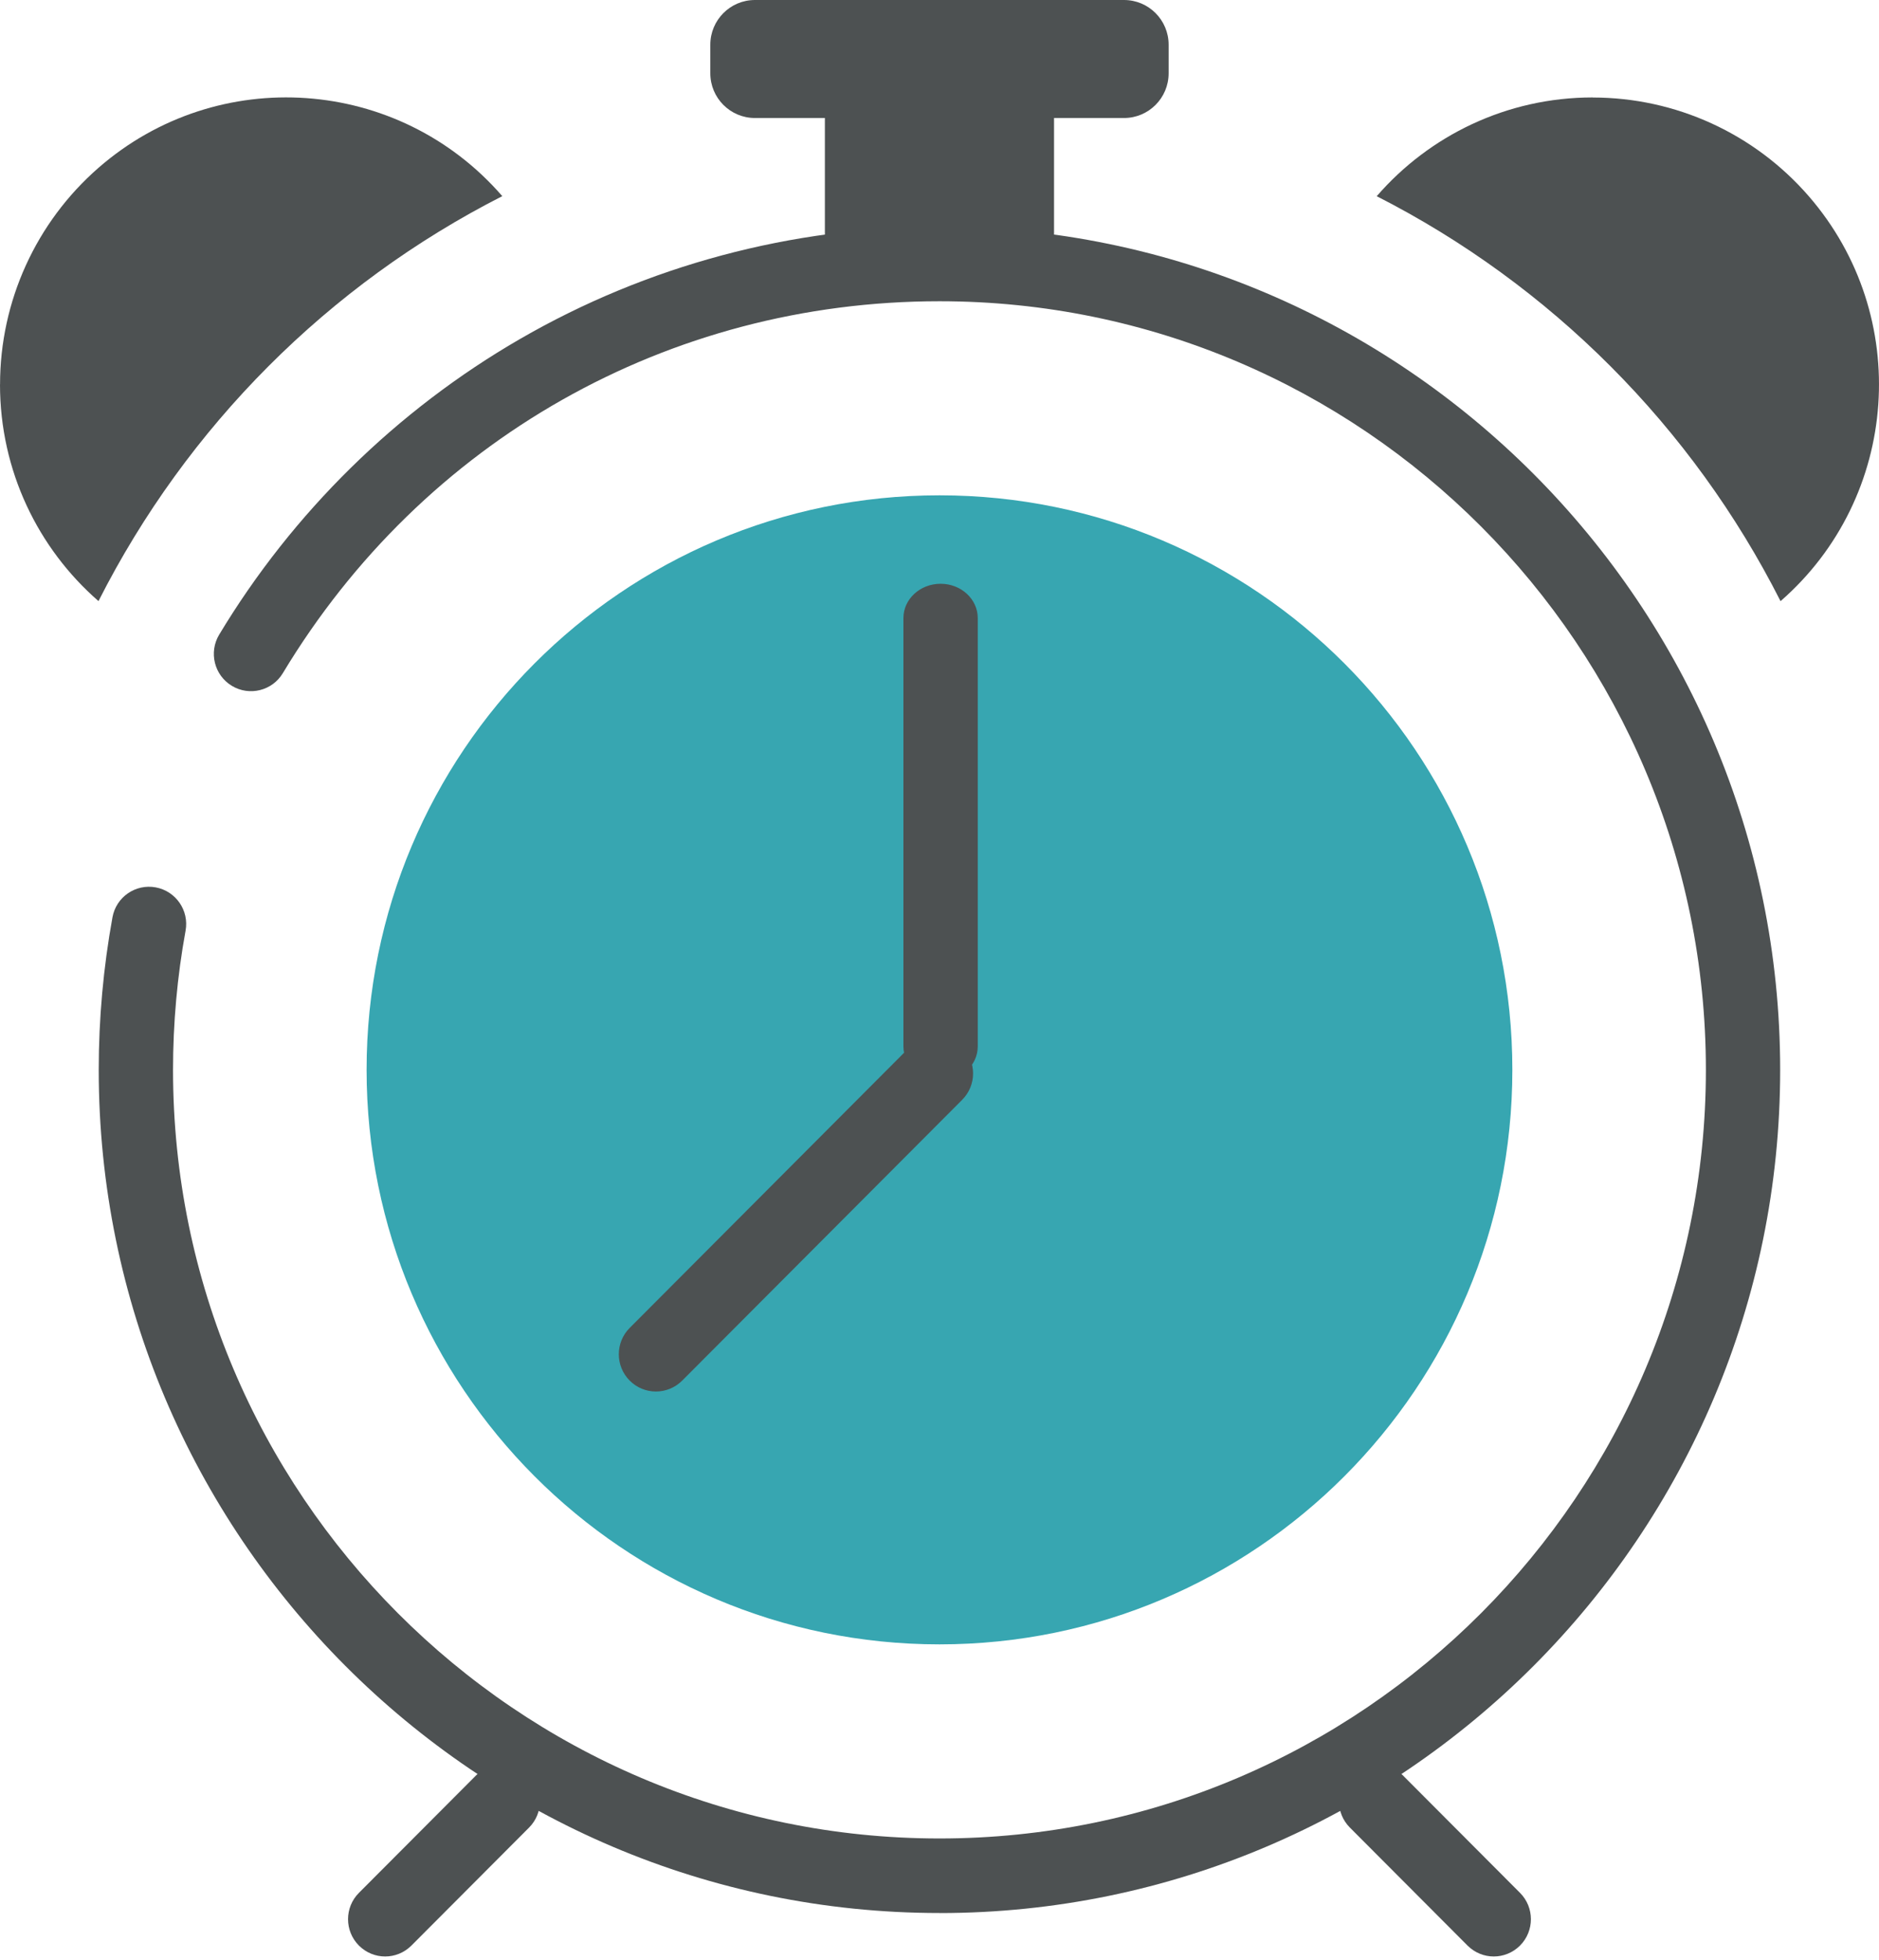
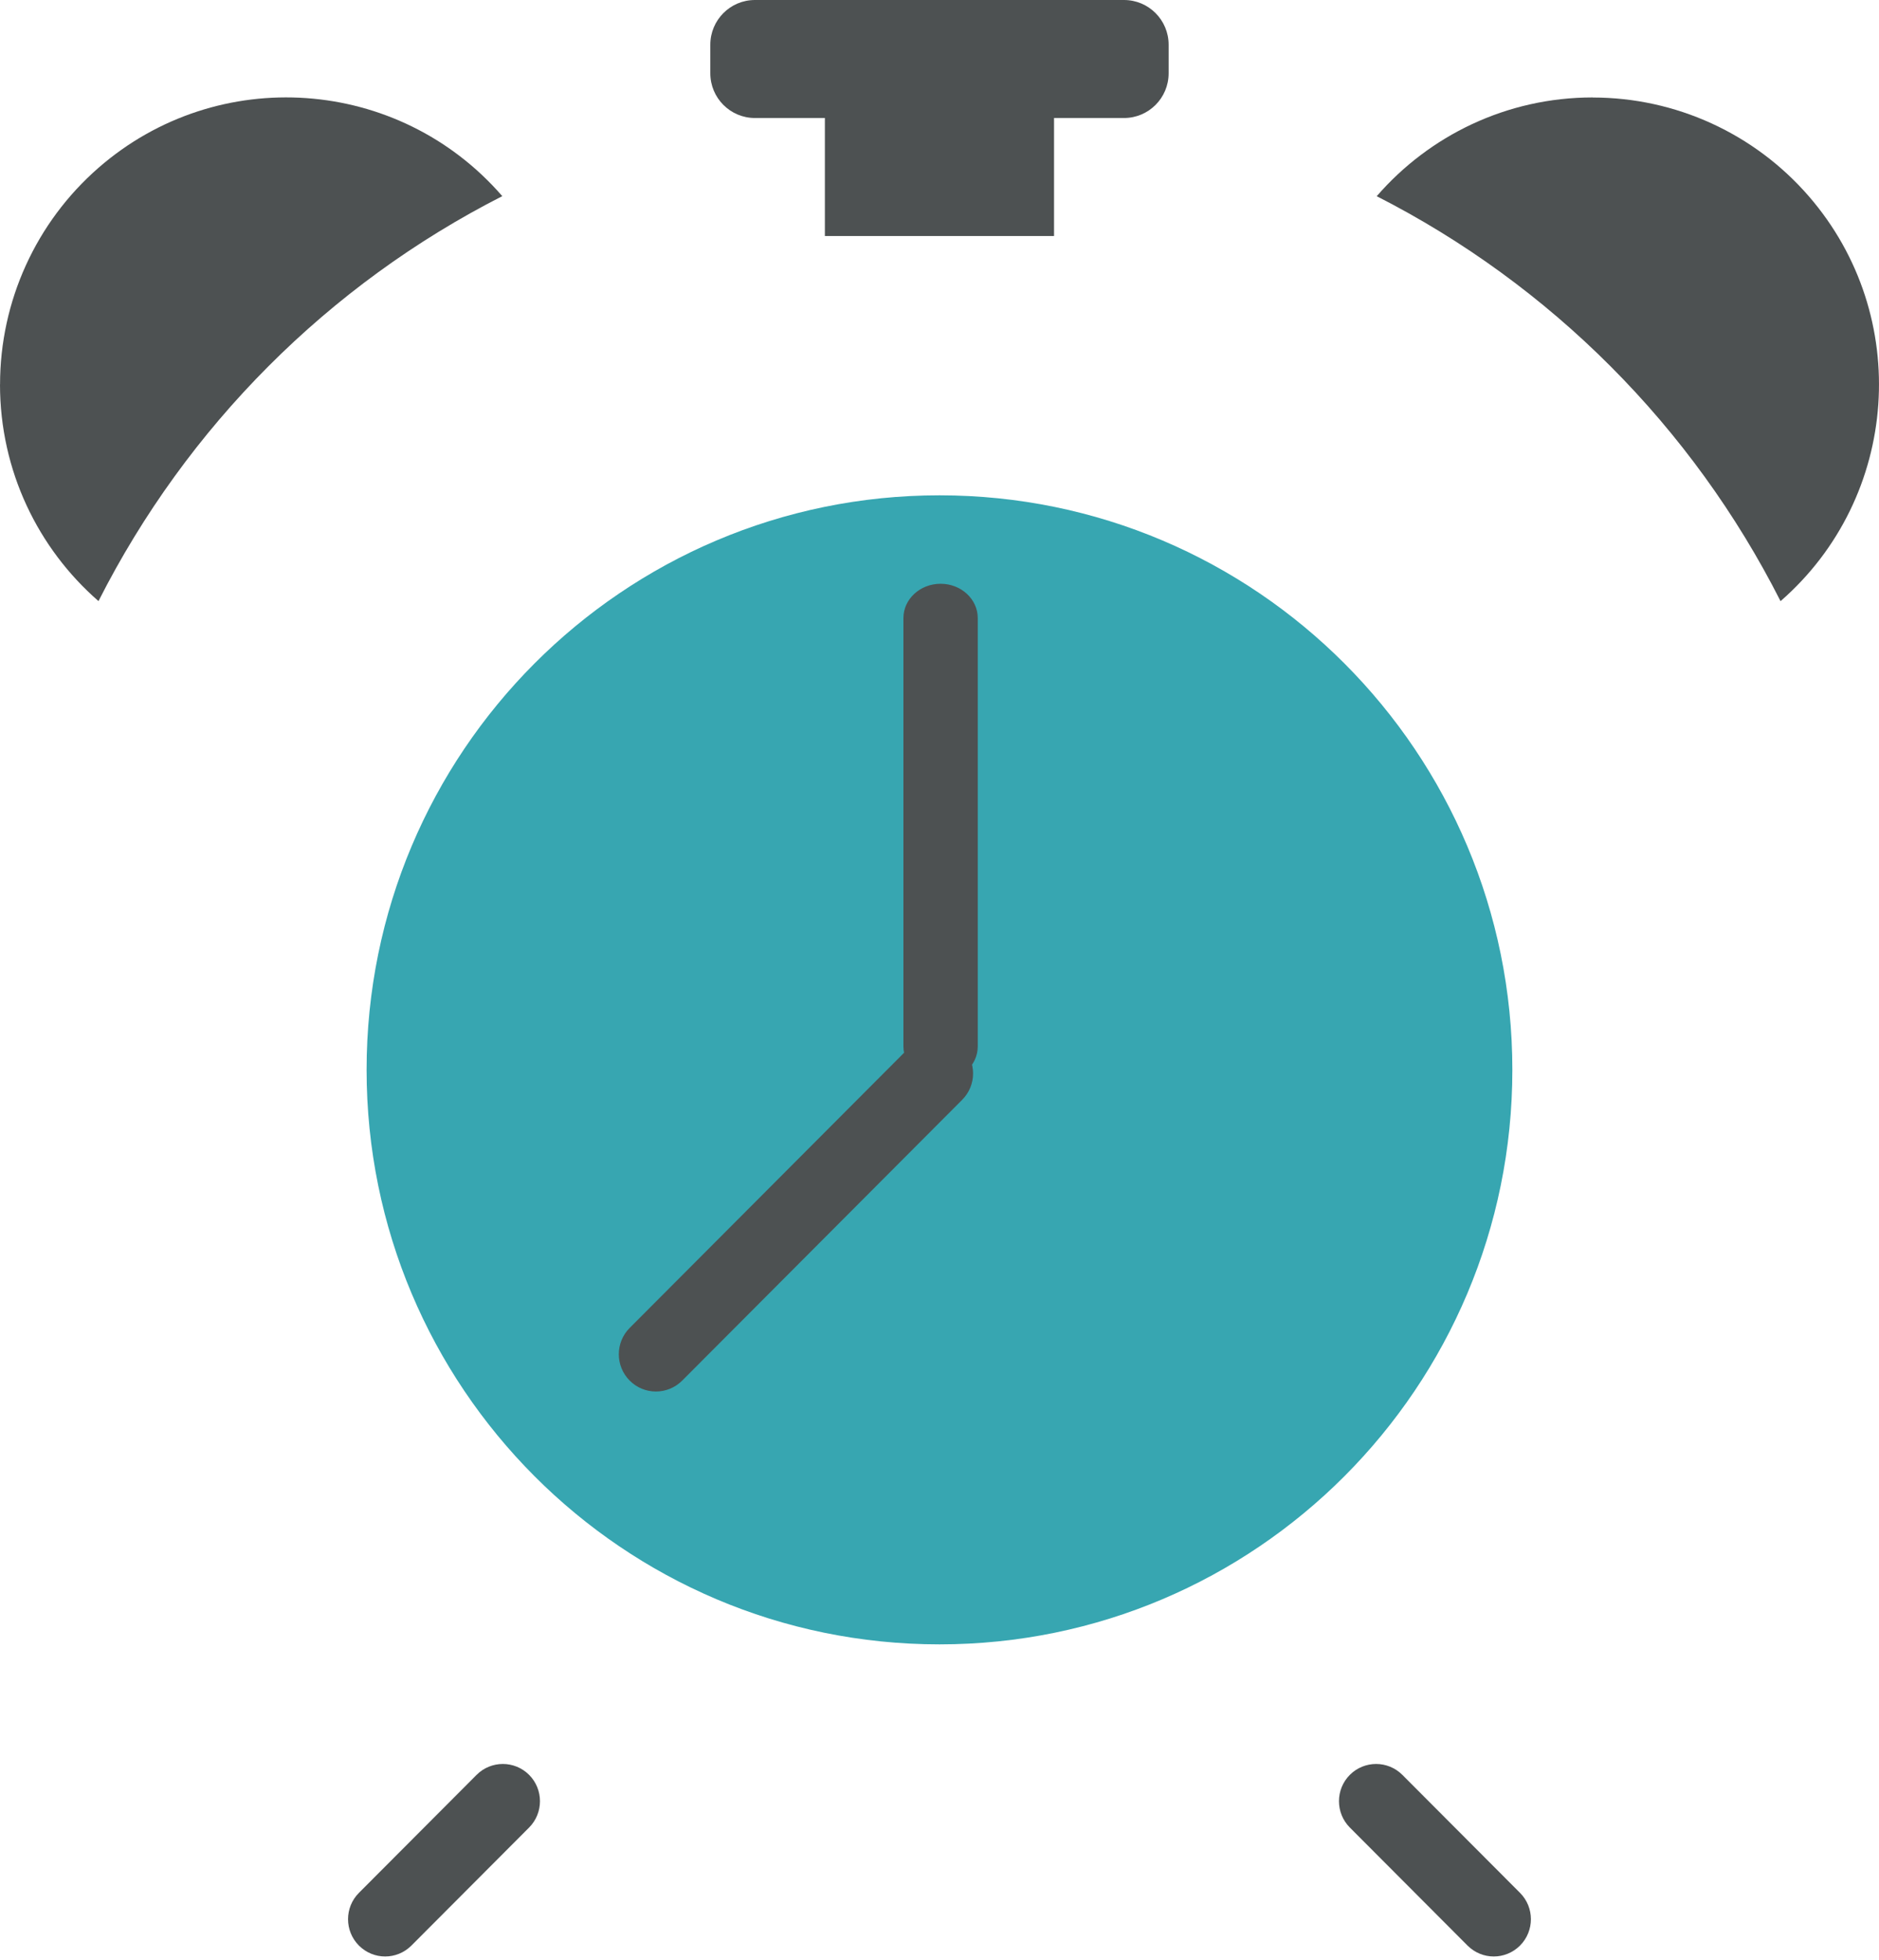
<svg xmlns="http://www.w3.org/2000/svg" width="70" height="73" viewBox="0 0 70 73" fill="none">
  <path d="M34.999 61.241C46.786 61.241 56.341 51.661 56.341 39.844C56.341 28.027 46.786 18.447 34.999 18.447C23.212 18.447 13.657 28.027 13.657 39.844C13.657 51.661 23.212 61.241 34.999 61.241Z" fill="#37A6B1" />
-   <path d="M34.999 71.246C17.729 71.246 3.678 57.158 3.678 39.844C3.678 37.936 3.851 36.025 4.19 34.163C4.326 33.409 5.048 32.91 5.8 33.048C6.553 33.187 7.051 33.909 6.913 34.663C6.603 36.361 6.446 38.105 6.446 39.844C6.446 55.629 19.254 68.47 34.999 68.47C50.744 68.47 63.551 55.629 63.551 39.844C63.551 24.059 50.744 11.219 34.999 11.219C24.907 11.219 15.761 16.396 10.537 25.07C10.143 25.727 9.291 25.938 8.636 25.542C7.981 25.146 7.771 24.293 8.165 23.636C10.904 19.088 14.778 15.281 19.367 12.628C24.099 9.891 29.503 8.445 34.997 8.445C52.267 8.445 66.318 22.533 66.318 39.847C66.318 57.161 52.267 71.248 34.997 71.248L34.999 71.246Z" fill="#4D5152" />
  <path d="M59.336 3.629C56.124 3.629 53.242 5.054 51.288 7.307C57.769 10.608 63.039 15.889 66.332 22.389C70.775 18.517 71.248 11.765 67.386 7.31C65.36 4.973 62.425 3.632 59.338 3.632" fill="#4D5152" />
  <path d="M0 14.319C0 17.538 1.421 20.428 3.669 22.387C6.961 15.889 12.229 10.606 18.712 7.305C14.85 2.85 8.115 2.376 3.671 6.248C1.341 8.279 0.002 11.221 0.002 14.316" fill="#4D5152" />
  <path d="M14.349 72.865C13.994 72.865 13.641 72.728 13.371 72.458C12.831 71.916 12.831 71.037 13.371 70.496L17.755 66.101C18.294 65.56 19.171 65.56 19.711 66.101C20.251 66.642 20.251 67.521 19.711 68.063L15.327 72.458C15.057 72.728 14.702 72.865 14.349 72.865Z" fill="#4D5152" />
  <path d="M55.649 72.865C55.294 72.865 54.941 72.728 54.671 72.458L50.287 68.063C49.747 67.521 49.747 66.642 50.287 66.101C50.827 65.56 51.703 65.56 52.243 66.101L56.627 70.496C57.167 71.037 57.167 71.916 56.627 72.458C56.357 72.728 56.002 72.865 55.649 72.865Z" fill="#4D5152" />
  <path d="M35.041 40.249C34.277 40.249 33.656 39.678 33.656 38.972V23.018C33.656 22.313 34.277 21.741 35.041 21.741C35.804 21.741 36.425 22.313 36.425 23.018V38.972C36.425 39.678 35.804 40.249 35.041 40.249Z" fill="#4D5152" />
  <path d="M24.436 51.824C24.081 51.824 23.728 51.688 23.458 51.417C22.918 50.876 22.918 49.997 23.458 49.456L33.889 38.998C34.429 38.456 35.306 38.456 35.846 38.998C36.386 39.539 36.386 40.418 35.846 40.959L25.415 51.417C25.145 51.688 24.789 51.824 24.436 51.824Z" fill="#4D5152" />
  <path d="M39.267 3.701H30.73V8.79H39.267V3.701Z" fill="#4D5152" />
  <path d="M41.874 0H28.123C27.206 0 26.462 0.746 26.462 1.665V2.73C26.462 3.649 27.206 4.395 28.123 4.395H41.874C42.792 4.395 43.536 3.649 43.536 2.73V1.665C43.536 0.746 42.792 0 41.874 0Z" fill="#4D5152" />
</svg>